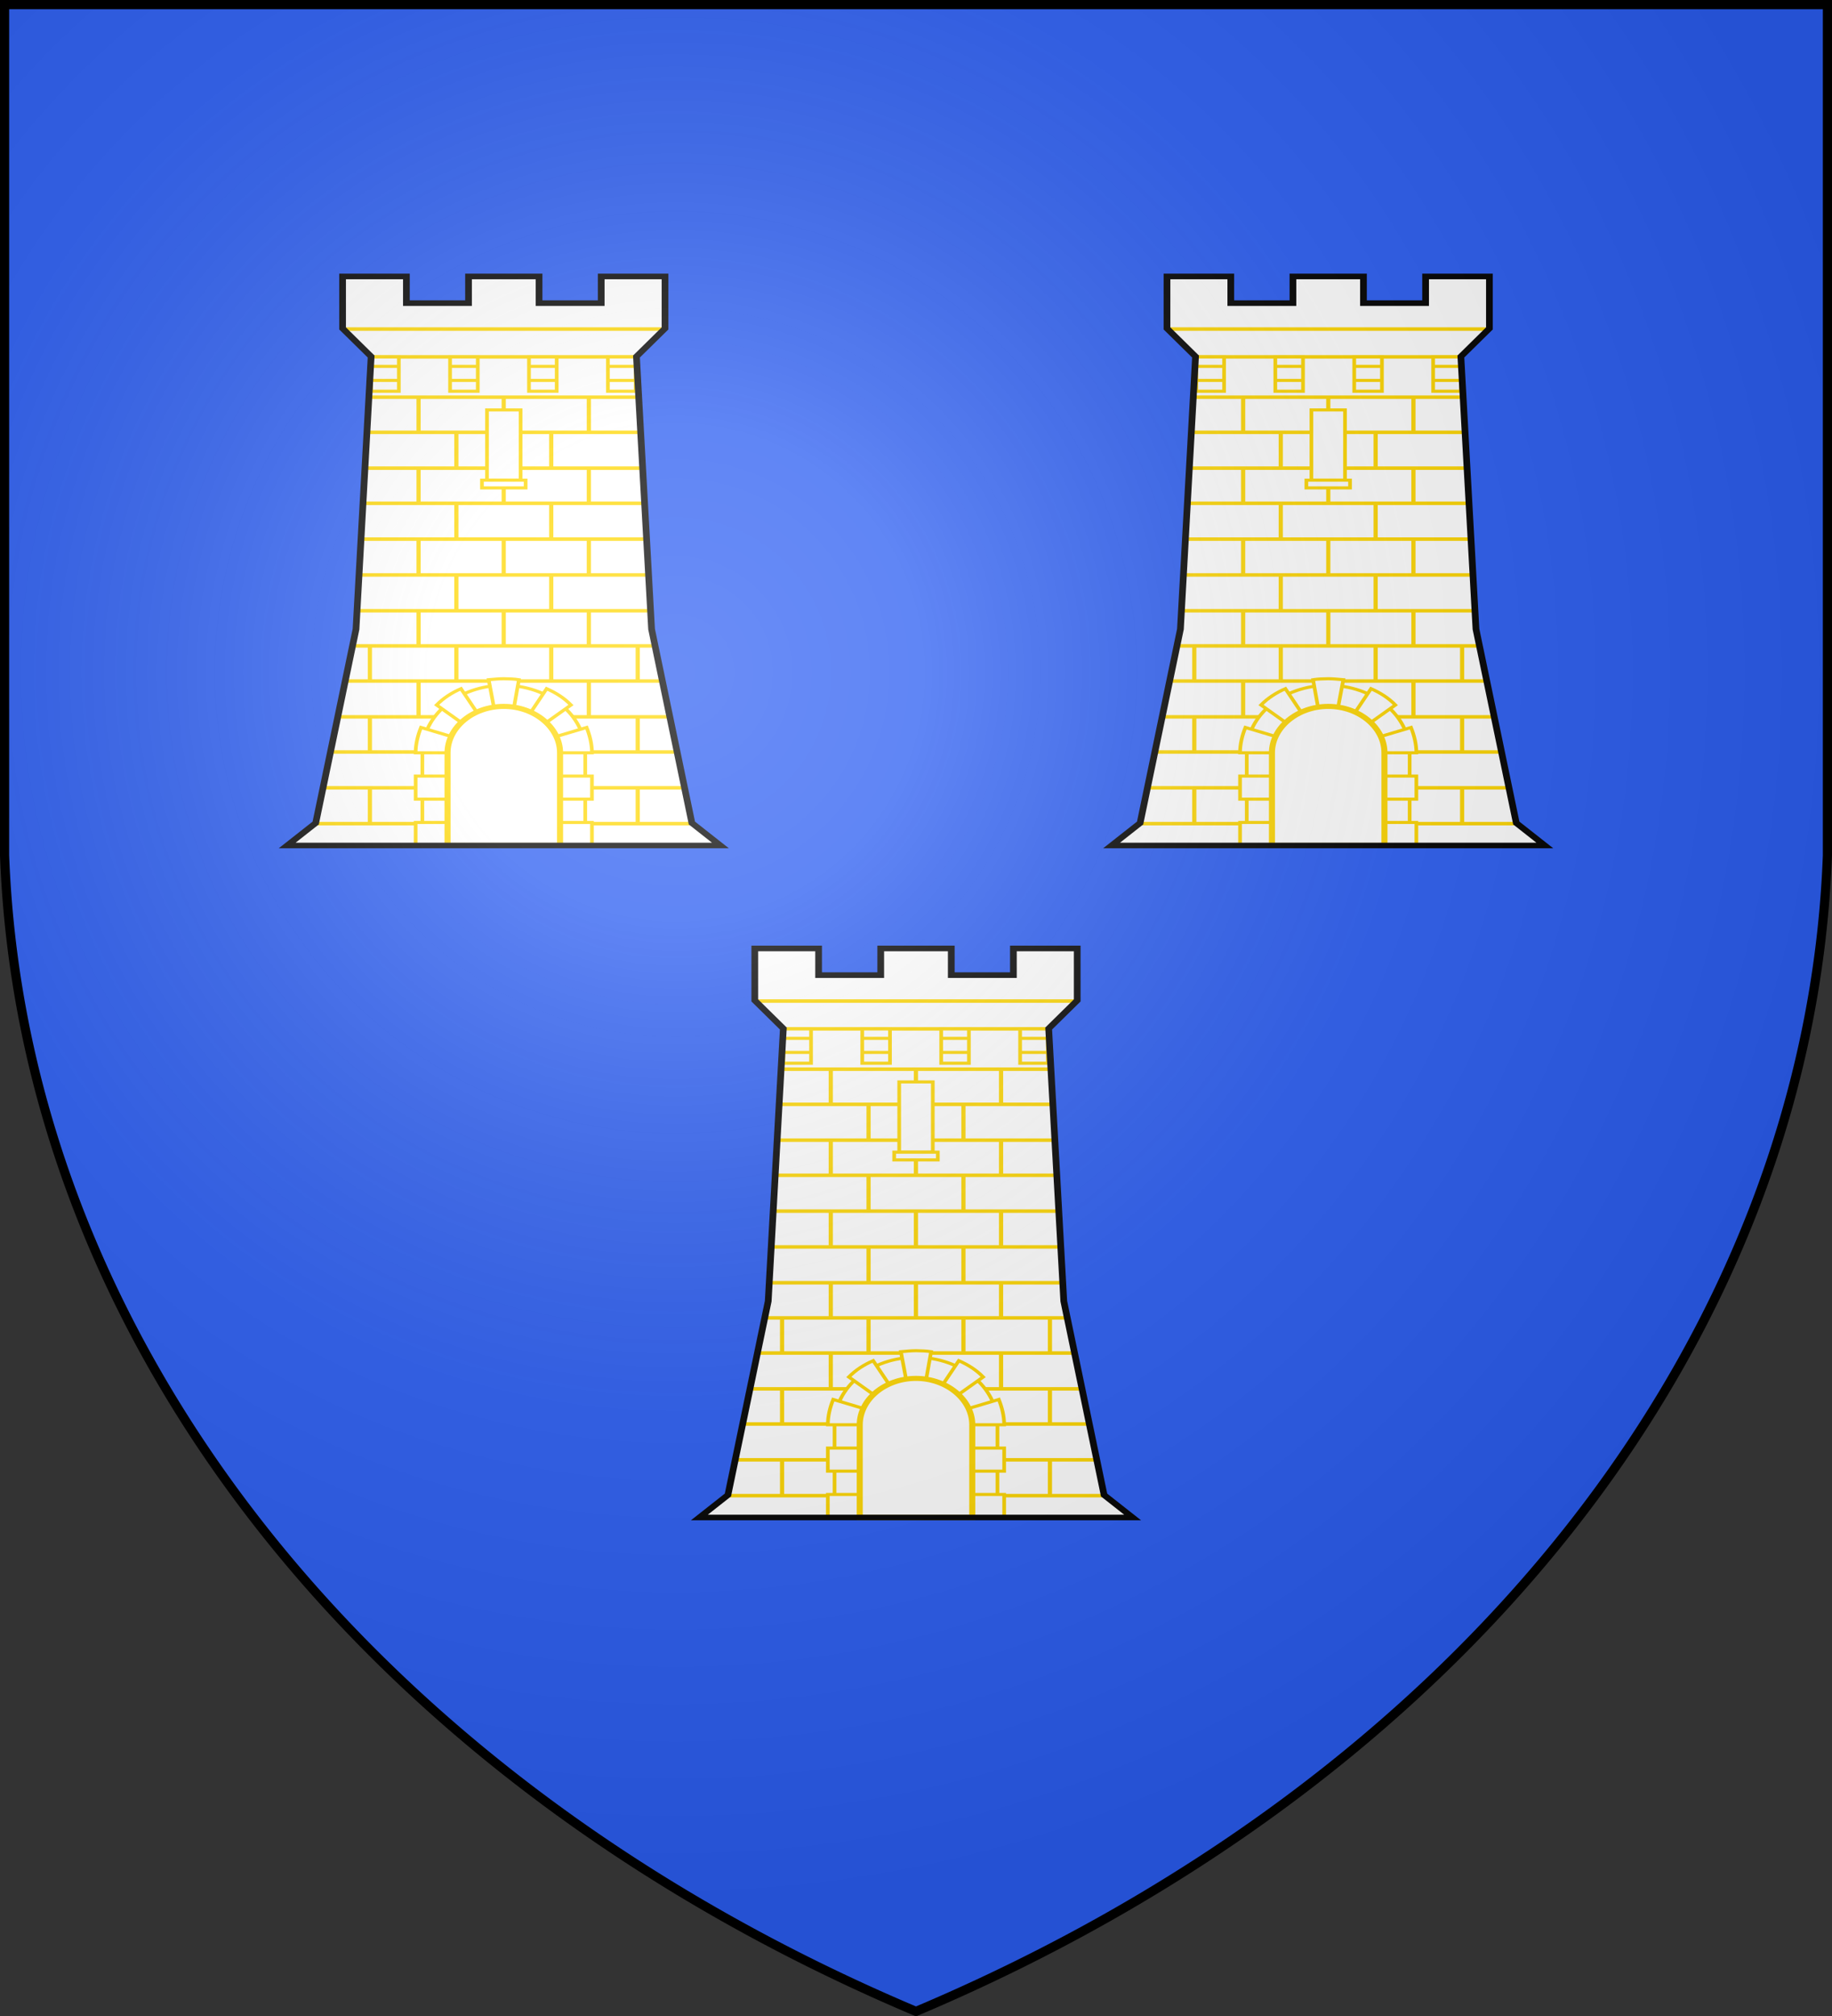
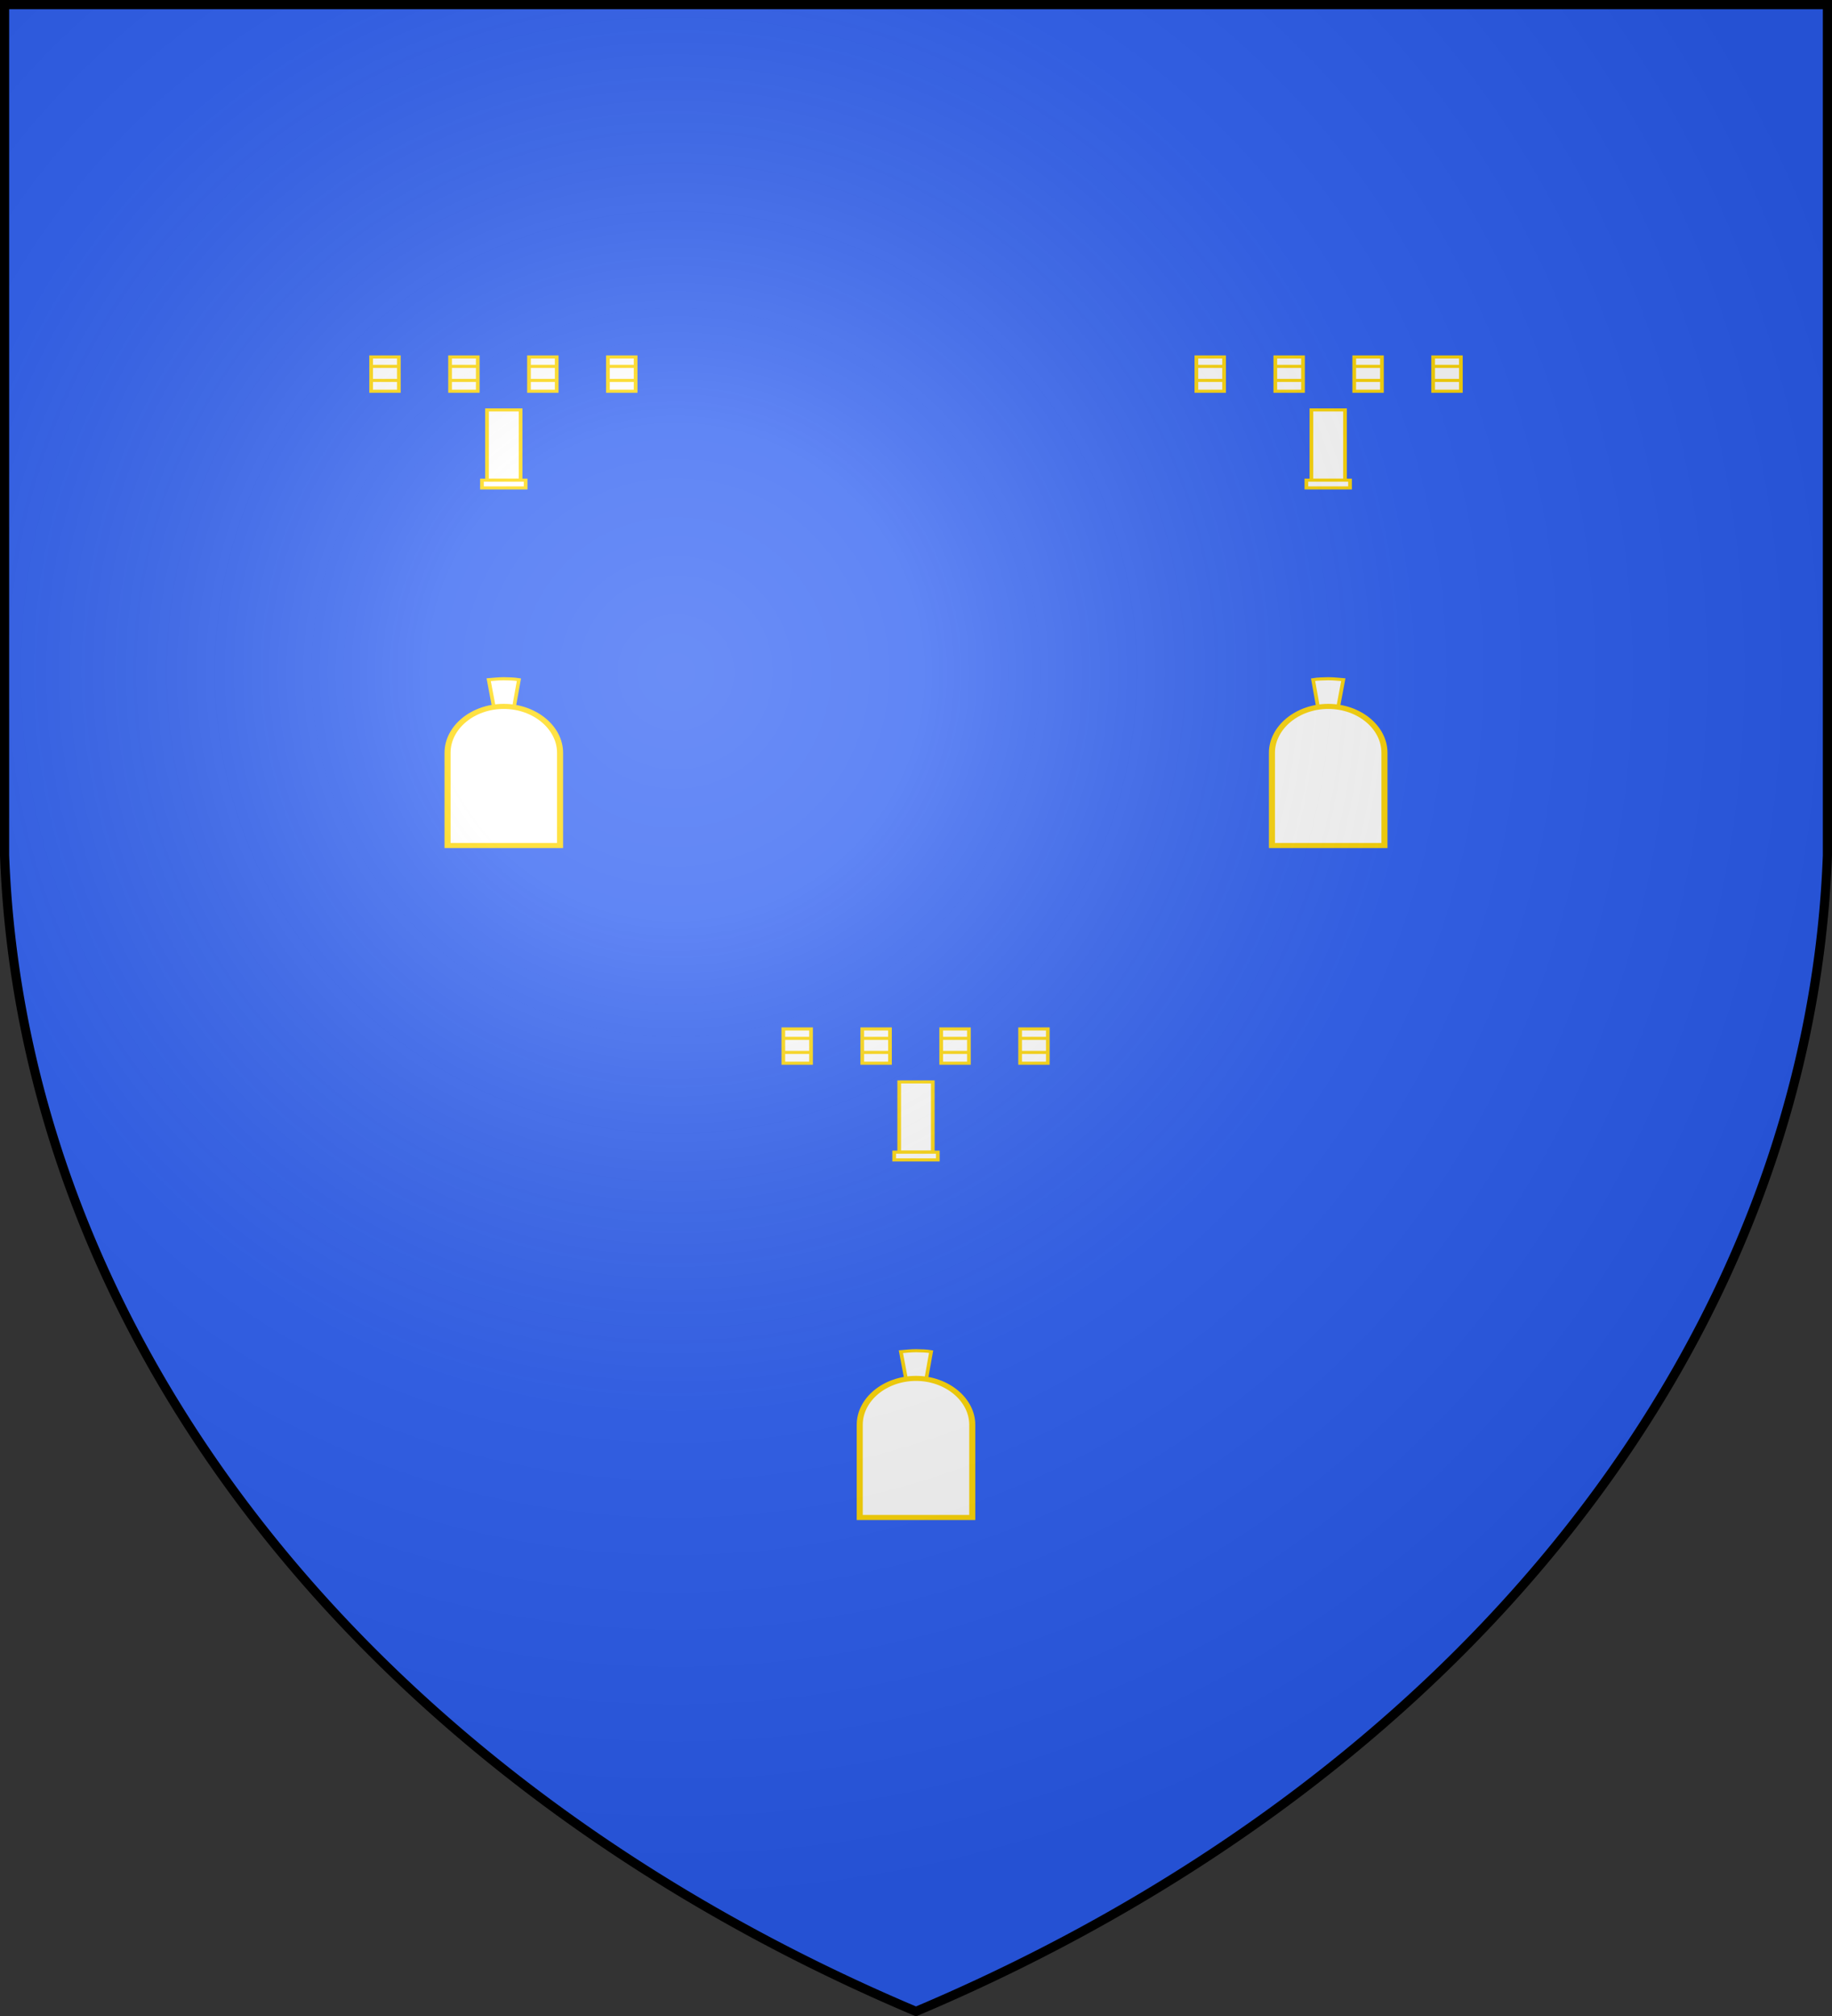
<svg xmlns="http://www.w3.org/2000/svg" xmlns:xlink="http://www.w3.org/1999/xlink" version="1.1" width="600" height="660" fill="#2b5df2" stroke="#000">
  <rect width="100%" height="100%" fill="#333333" stroke="none" />
  <defs>
    <radialGradient id="G" cx="221" cy="226" r="300" gradientTransform="matrix(1.35,0,0,1.35,-77,-85)" gradientUnits="userSpaceOnUse">
      <stop offset="0" stop-color="#fff" stop-opacity=".3" />
      <stop offset=".2" stop-color="#fff" stop-opacity=".25" />
      <stop offset=".6" stop-color="#666" stop-opacity=".13" />
      <stop offset="1" stop-color="#000" stop-opacity=".13" />
    </radialGradient>
    <clipPath id="K">
-       <path id="T" d="M 396 112 L 379 132 L 388 326 L 412 464 L 429 480 L 171 480 L 188 464 L 212 326 L 221 132 L 204 112 L 204 75 L 242 75 L 242 94 L 279 94 L 279 75 L 321 75 L 321 94 L 358 94 L 358 75 L 396 75 Z" />
-     </clipPath>
+       </clipPath>
    <g id="A" fill="#fff" stroke="gold" stroke-width="2.2" transform="matrix(.55,0,0,.46,0,56)">
      <use xlink:href="#T" />
      <g clip-path="url(#K)" stroke-width="2">
        <rect id="h" x="188" y="112.2" width="224" height=".5" />
        <use xlink:href="#h" y="19.8" />
        <g id="J">
          <use xlink:href="#h" y="48.5" />
          <use xlink:href="#h" y="73.5" />
          <use xlink:href="#h" y="99" />
          <use xlink:href="#h" y="124" />
          <use xlink:href="#h" y="149.5" />
          <use xlink:href="#h" y="175" />
          <use xlink:href="#h" y="200.5" />
        </g>
        <use xlink:href="#J" y="177" />
        <g id="U">
-           <rect id="v" x="249" y="162" width=".5" height="23" />
          <use xlink:href="#v" x="50.7" />
          <use xlink:href="#v" x="101.4" />
        </g>
        <use xlink:href="#U" y="50.5" />
        <use xlink:href="#U" y="101" />
        <use xlink:href="#U" y="152" />
        <use xlink:href="#U" y="202" />
        <g id="W">
          <rect id="w" x="271.5" y="187" width=".5" height="23" />
          <use xlink:href="#w" x="56.5" />
        </g>
        <use xlink:href="#W" y="50.5" />
        <use xlink:href="#W" y="101.5" />
        <use xlink:href="#W" y="152" />
        <g id="X">
          <use xlink:href="#W" x="-108" y="152" />
          <use xlink:href="#W" x="108" y="152" />
        </g>
        <use xlink:href="#X" y="50.5" />
        <use xlink:href="#X" y="101.5" />
      </g>
      <path id="Y" d="M 221 132.3 L 221 156.7 L 237.5 156.7 L 237.5 132.3 L 221 132.3 Z M 221 149 L 237 149 L 221 149 Z M 221 139 L 237 139 L 221 139 Z" />
      <use xlink:href="#Y" x="47" />
      <use xlink:href="#Y" x="94" />
      <use xlink:href="#Y" x="141" />
-       <path d="M 300 366 C 273.224 366 251.5 387.3 251.5 413.6 L 251.5 479.7 L 266.656 479.7 L 266.656 413.6 C 266.656 395.5 281.509 380.6 300 380.6 C 318.187 380.6 333.344 395.5 333.344 413.6 L 333.344 479.7 L 348.5 479.7 L 348.5 413.6 C 348.5 387.3 326.675 366 300 366 Z" />
      <path d="M 291 362 L 294 381 C 295 383 298 381 300 381 C 302 381 305 383 306 382 L 309 362 C 306 361.4 303 361.4 300 361.3 C 297 361.3 294 361.7 291 362 Z" />
-       <path id="Z" d="M 247.5 430.6 L 247.5 447 L 267.3 447 L 267.3 430.6 L 247.5 430.6 Z M 250.7 396 C 248.8 401.6 247.5 407.8 247.5 414 L 267.3 414 C 267.3 410 268 406.4 269.5 402.7 L 250.7 396 Z M 247.5 463.6 L 247.5 480 L 267.3 480 L 267.3 463.6 L 247.5 463.6 Z M 274.5 368.4 C 269 371.3 264.1 375 260 380 L 275.3 393 C 277.7 390 280.7 387.5 284.1 385.5 L 274.5 368.4 Z" />
      <use xlink:href="#Z" x="-600" transform="scale(-1,1)" />
      <path d="M 290 170 L 310 170 L 310 220 L 290 220 L 290 170 Z" />
      <path stroke-width="3.6" d="M 300 381 C 281.5 381 266.5 396 266.5 414 L 266.5 480 L 333.5 480 L 333.5 414 C 333.5 396 318.3 381 300 381 Z" />
      <rect x="287" y="220" width="26" height="5.5" />
      <use xlink:href="#T" stroke-width="4" fill="none" stroke="#000" />
    </g>
  </defs>
  <path id="S" d="M1.5 1.5h597V280A570 445 0 0 1 300 658.5 570 445 0 0 1 1.5 280Z" />
  <use xlink:href="#A" />
  <use xlink:href="#A" transform="matrix(-1,0,0,1,600,0)" />
  <use xlink:href="#A" x="135" y="220" />
  <use xlink:href="#S" stroke-width="3" fill="url(#G)" />
</svg>